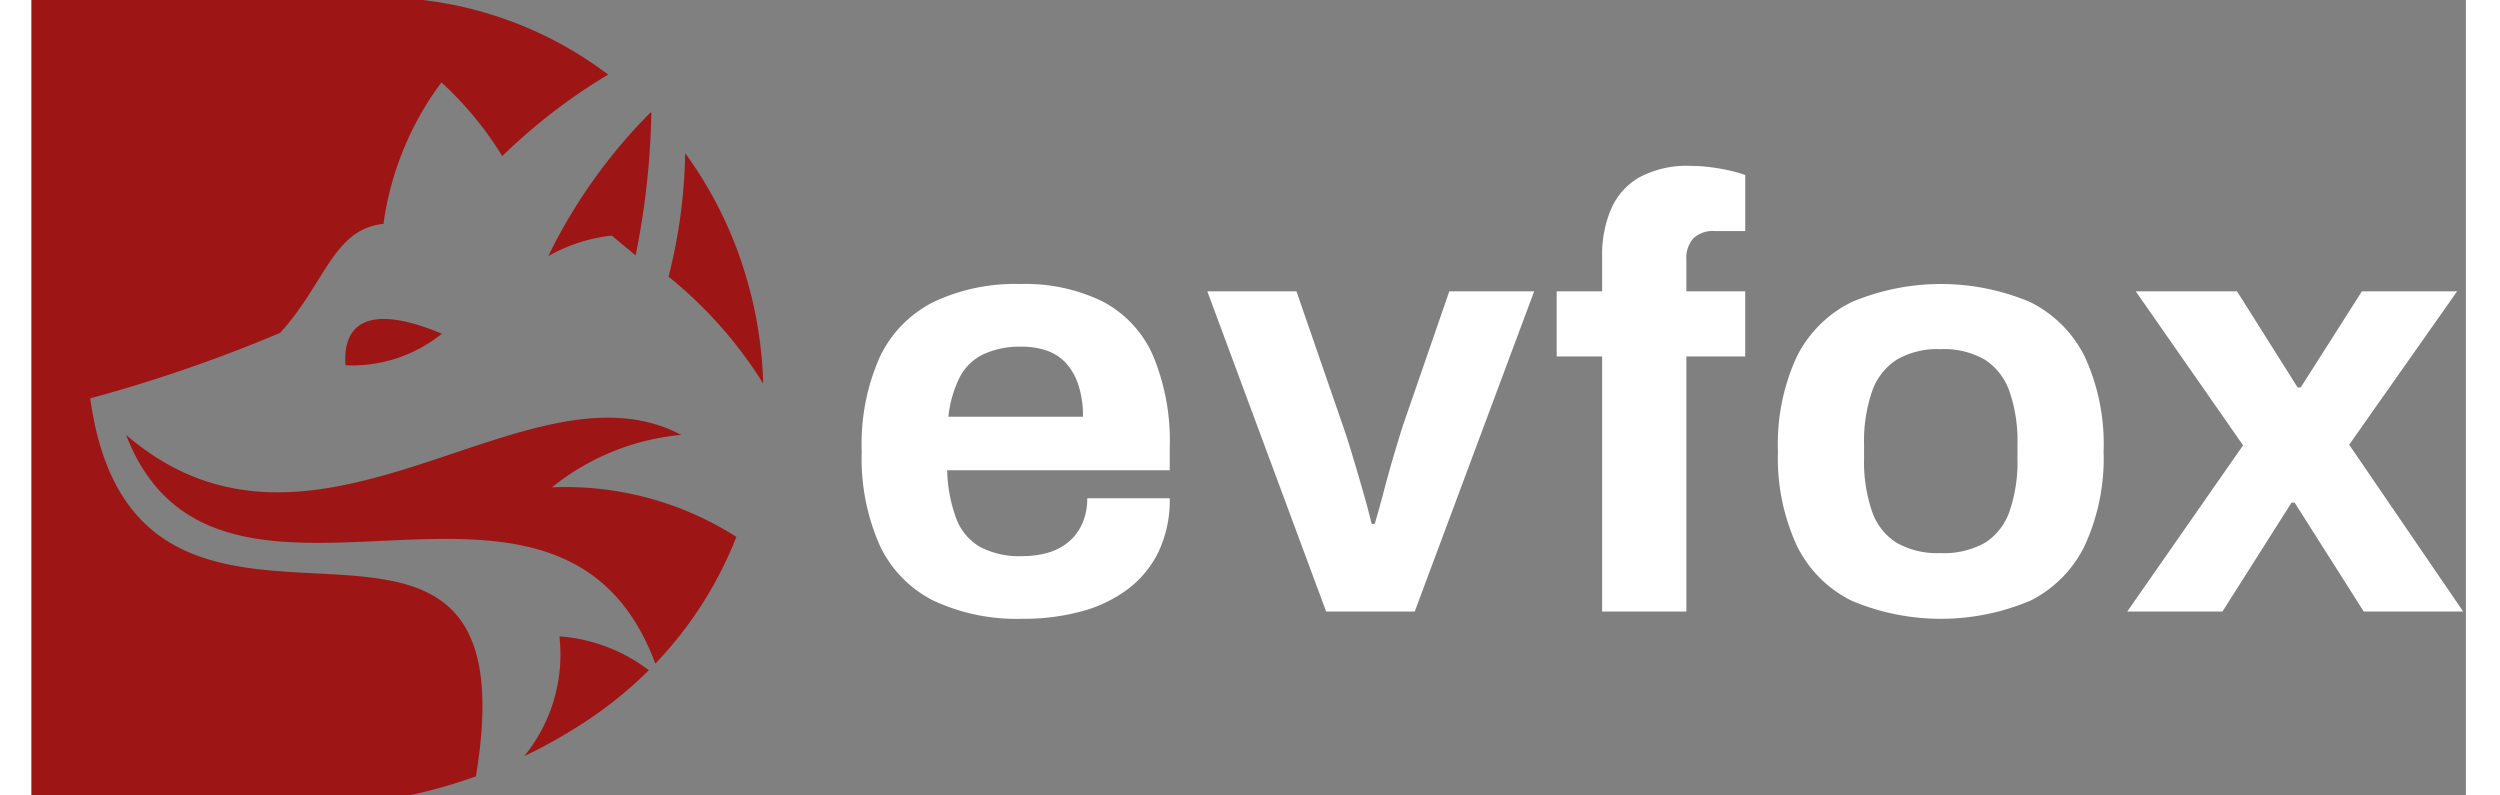
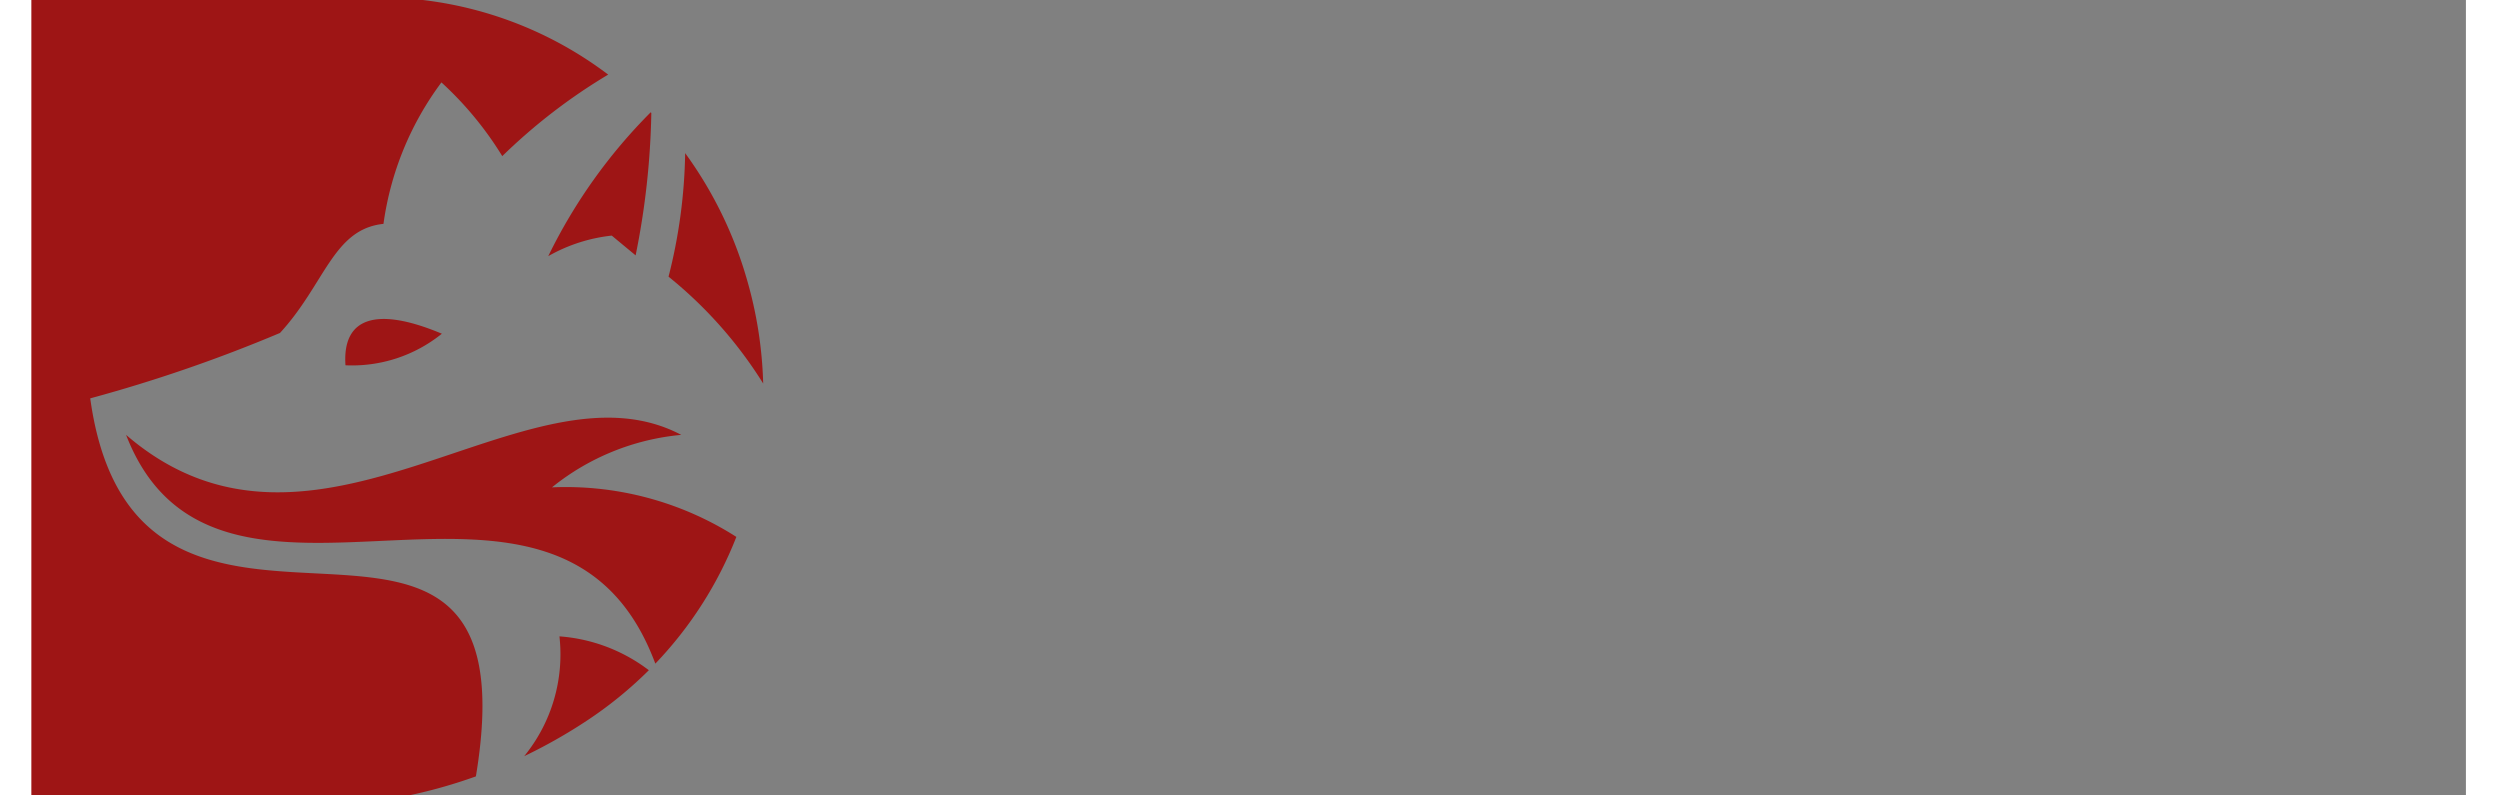
<svg xmlns="http://www.w3.org/2000/svg" id="final" width="132" height="42" viewBox="0 0 214 70">
  <rect x="0" y="0" width="214" height="70" fill="#808080" stroke="none" />
  <defs>
    <style> .cls-1 { fill: #9e1515; } .cls-2 { fill: #ffffff; } </style>
  </defs>
  <path class="cls-1" d="M50.835,20.733l2.1,1.74A68.735,68.735,0,0,0,54.317,9.941l-0.056-.058a47.146,47.146,0,0,0-9.015,12.658A14.4,14.4,0,0,1,50.835,20.733ZM35.884,29.367c-5.705-2.4-8.774-1.471-8.482,2.778A12.582,12.582,0,0,0,35.884,29.367Zm9.69,13.52a21.184,21.184,0,0,1,11.375-4.618c-13.6-7.19-32.185,14.361-48.854,0,8.071,20.853,38.059-2.763,46.574,20.13A34.132,34.132,0,0,0,61.8,47.247,27.9,27.9,0,0,0,45.574,42.887ZM55.832,24.347a37.7,37.7,0,0,1,8.328,9.4,36.183,36.183,0,0,0-1.435-9.166,35.513,35.513,0,0,0-5.431-11.106A46.631,46.631,0,0,1,55.832,24.347ZM46.231,56a14.163,14.163,0,0,1-3.1,10.543q0.8-.384,1.587-0.8,2-1.054,3.88-2.295a35.314,35.314,0,0,0,5.5-4.469A14.753,14.753,0,0,0,46.231,56ZM4.94,35.056a131.538,131.538,0,0,0,16.7-5.756c3.974-4.33,4.675-9.138,9.106-9.6a26.965,26.965,0,0,1,5.1-12.448A30.12,30.12,0,0,1,41.2,13.739,50.088,50.088,0,0,1,50.52,6.566,33.536,33.536,0,0,0,30.1-.23H-0.241V70.193H31.993a44.822,44.822,0,0,0,6.885-1.871C44.366,35.3,9.078,64.9,4.94,35.056Z" />
-   <path id="evfox" class="cls-2" d="M92.225,53.786A11.929,11.929,0,0,0,96.307,51.8a9.091,9.091,0,0,0,2.668-3.294,10.574,10.574,0,0,0,.961-4.66H92.678a5.377,5.377,0,0,1-.427,2.2,4.484,4.484,0,0,1-1.174,1.607,4.938,4.938,0,0,1-1.788.964,7.846,7.846,0,0,1-2.321.321,7.387,7.387,0,0,1-3.762-.83,4.88,4.88,0,0,1-2.081-2.544,13.122,13.122,0,0,1-.774-4.178H99.936V39.457a19.468,19.468,0,0,0-1.494-8.223,9.842,9.842,0,0,0-4.429-4.714,15.474,15.474,0,0,0-7.2-1.527,16.832,16.832,0,0,0-7.658,1.58,10.411,10.411,0,0,0-4.723,4.821,18.826,18.826,0,0,0-1.6,8.33,18.857,18.857,0,0,0,1.6,8.3,10.352,10.352,0,0,0,4.749,4.848,17.271,17.271,0,0,0,7.791,1.58A19.35,19.35,0,0,0,92.225,53.786ZM81.445,33.216a4.6,4.6,0,0,1,2.081-2.036,7.646,7.646,0,0,1,3.389-.67,6.637,6.637,0,0,1,2.215.348,4.131,4.131,0,0,1,1.681,1.1A5.328,5.328,0,0,1,91.9,33.886a8.684,8.684,0,0,1,.4,2.786H80.458A10.179,10.179,0,0,1,81.445,33.216Zm40.05,20.6,10.512-28.176h-7.471l-4.109,11.892q-0.32,1.018-.773,2.544t-0.881,3.16q-0.427,1.635-.8,2.866h-0.267q-0.321-1.338-.8-3t-0.933-3.161q-0.454-1.5-.774-2.411l-4.109-11.892h-7.845L113.7,53.813H121.5Zm23.907,0V31.368h5.176V25.636H145.4V22.851a2.614,2.614,0,0,1,.613-1.875,2.51,2.51,0,0,1,1.9-.643h2.668V15.4a12.044,12.044,0,0,0-1.414-.4,17.279,17.279,0,0,0-1.708-.295,13.977,13.977,0,0,0-1.681-.107,8.81,8.81,0,0,0-4.536,1.018,5.938,5.938,0,0,0-2.481,2.812,10.263,10.263,0,0,0-.774,4.1v3.107h-4v5.732h4V53.813H145.4Zm30.231-.937A10.581,10.581,0,0,0,180.462,48a18.383,18.383,0,0,0,1.654-8.276,18.314,18.314,0,0,0-1.654-8.33,10.636,10.636,0,0,0-4.829-4.821,20.195,20.195,0,0,0-15.663,0,10.6,10.6,0,0,0-4.856,4.821,18.3,18.3,0,0,0-1.654,8.33A18.369,18.369,0,0,0,155.114,48a10.548,10.548,0,0,0,4.856,4.875A20.2,20.2,0,0,0,175.633,52.875Zm-11.74-5.116a5.3,5.3,0,0,1-2.162-2.786,13.367,13.367,0,0,1-.693-4.607V39.082a13.371,13.371,0,0,1,.693-4.607,5.447,5.447,0,0,1,2.162-2.812,7.1,7.1,0,0,1,3.868-.937,7.22,7.22,0,0,1,3.923.937,5.456,5.456,0,0,1,2.161,2.812,13.369,13.369,0,0,1,.694,4.607v1.286a13.366,13.366,0,0,1-.694,4.607,5.312,5.312,0,0,1-2.161,2.786,7.379,7.379,0,0,1-3.923.911A7.253,7.253,0,0,1,163.893,47.76Zm28.682,6.053,6.084-9.589h0.266l6.084,9.589h8.752L203.728,39.135l9.5-13.5h-8.378l-5.39,8.464h-0.267l-5.336-8.464h-8.912l9.446,13.552L184.2,53.813h8.378Z" />
</svg>